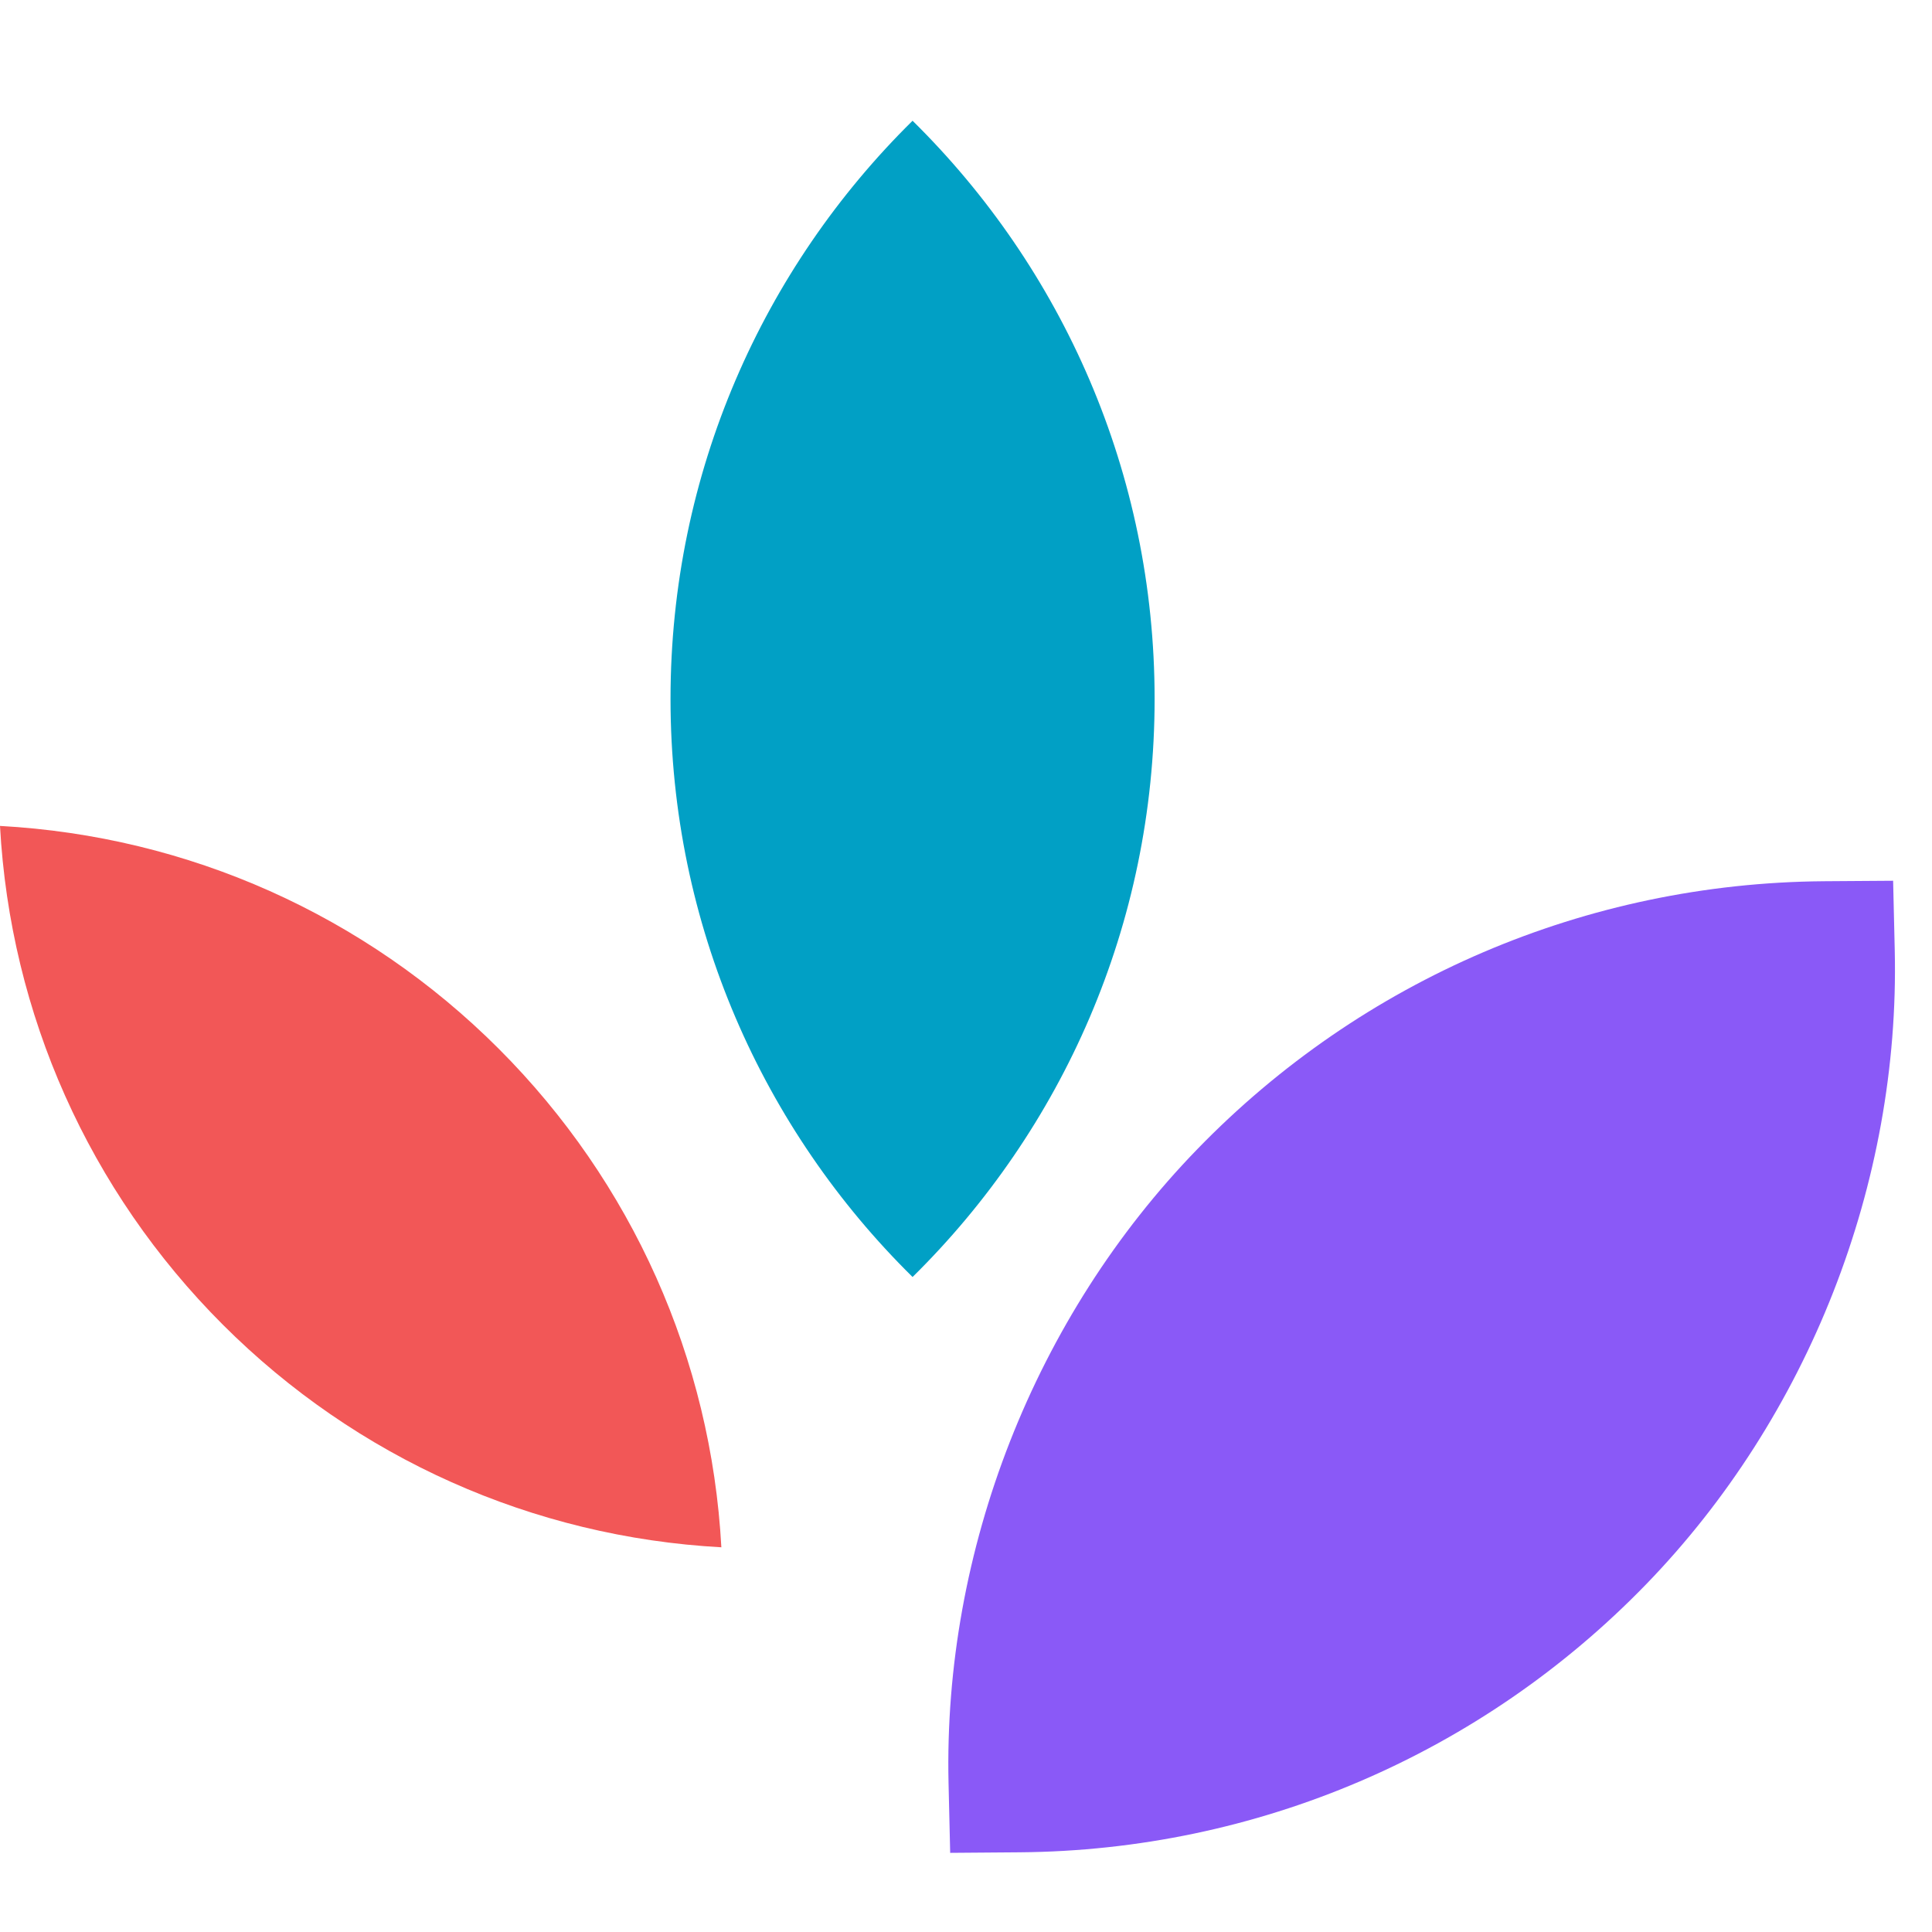
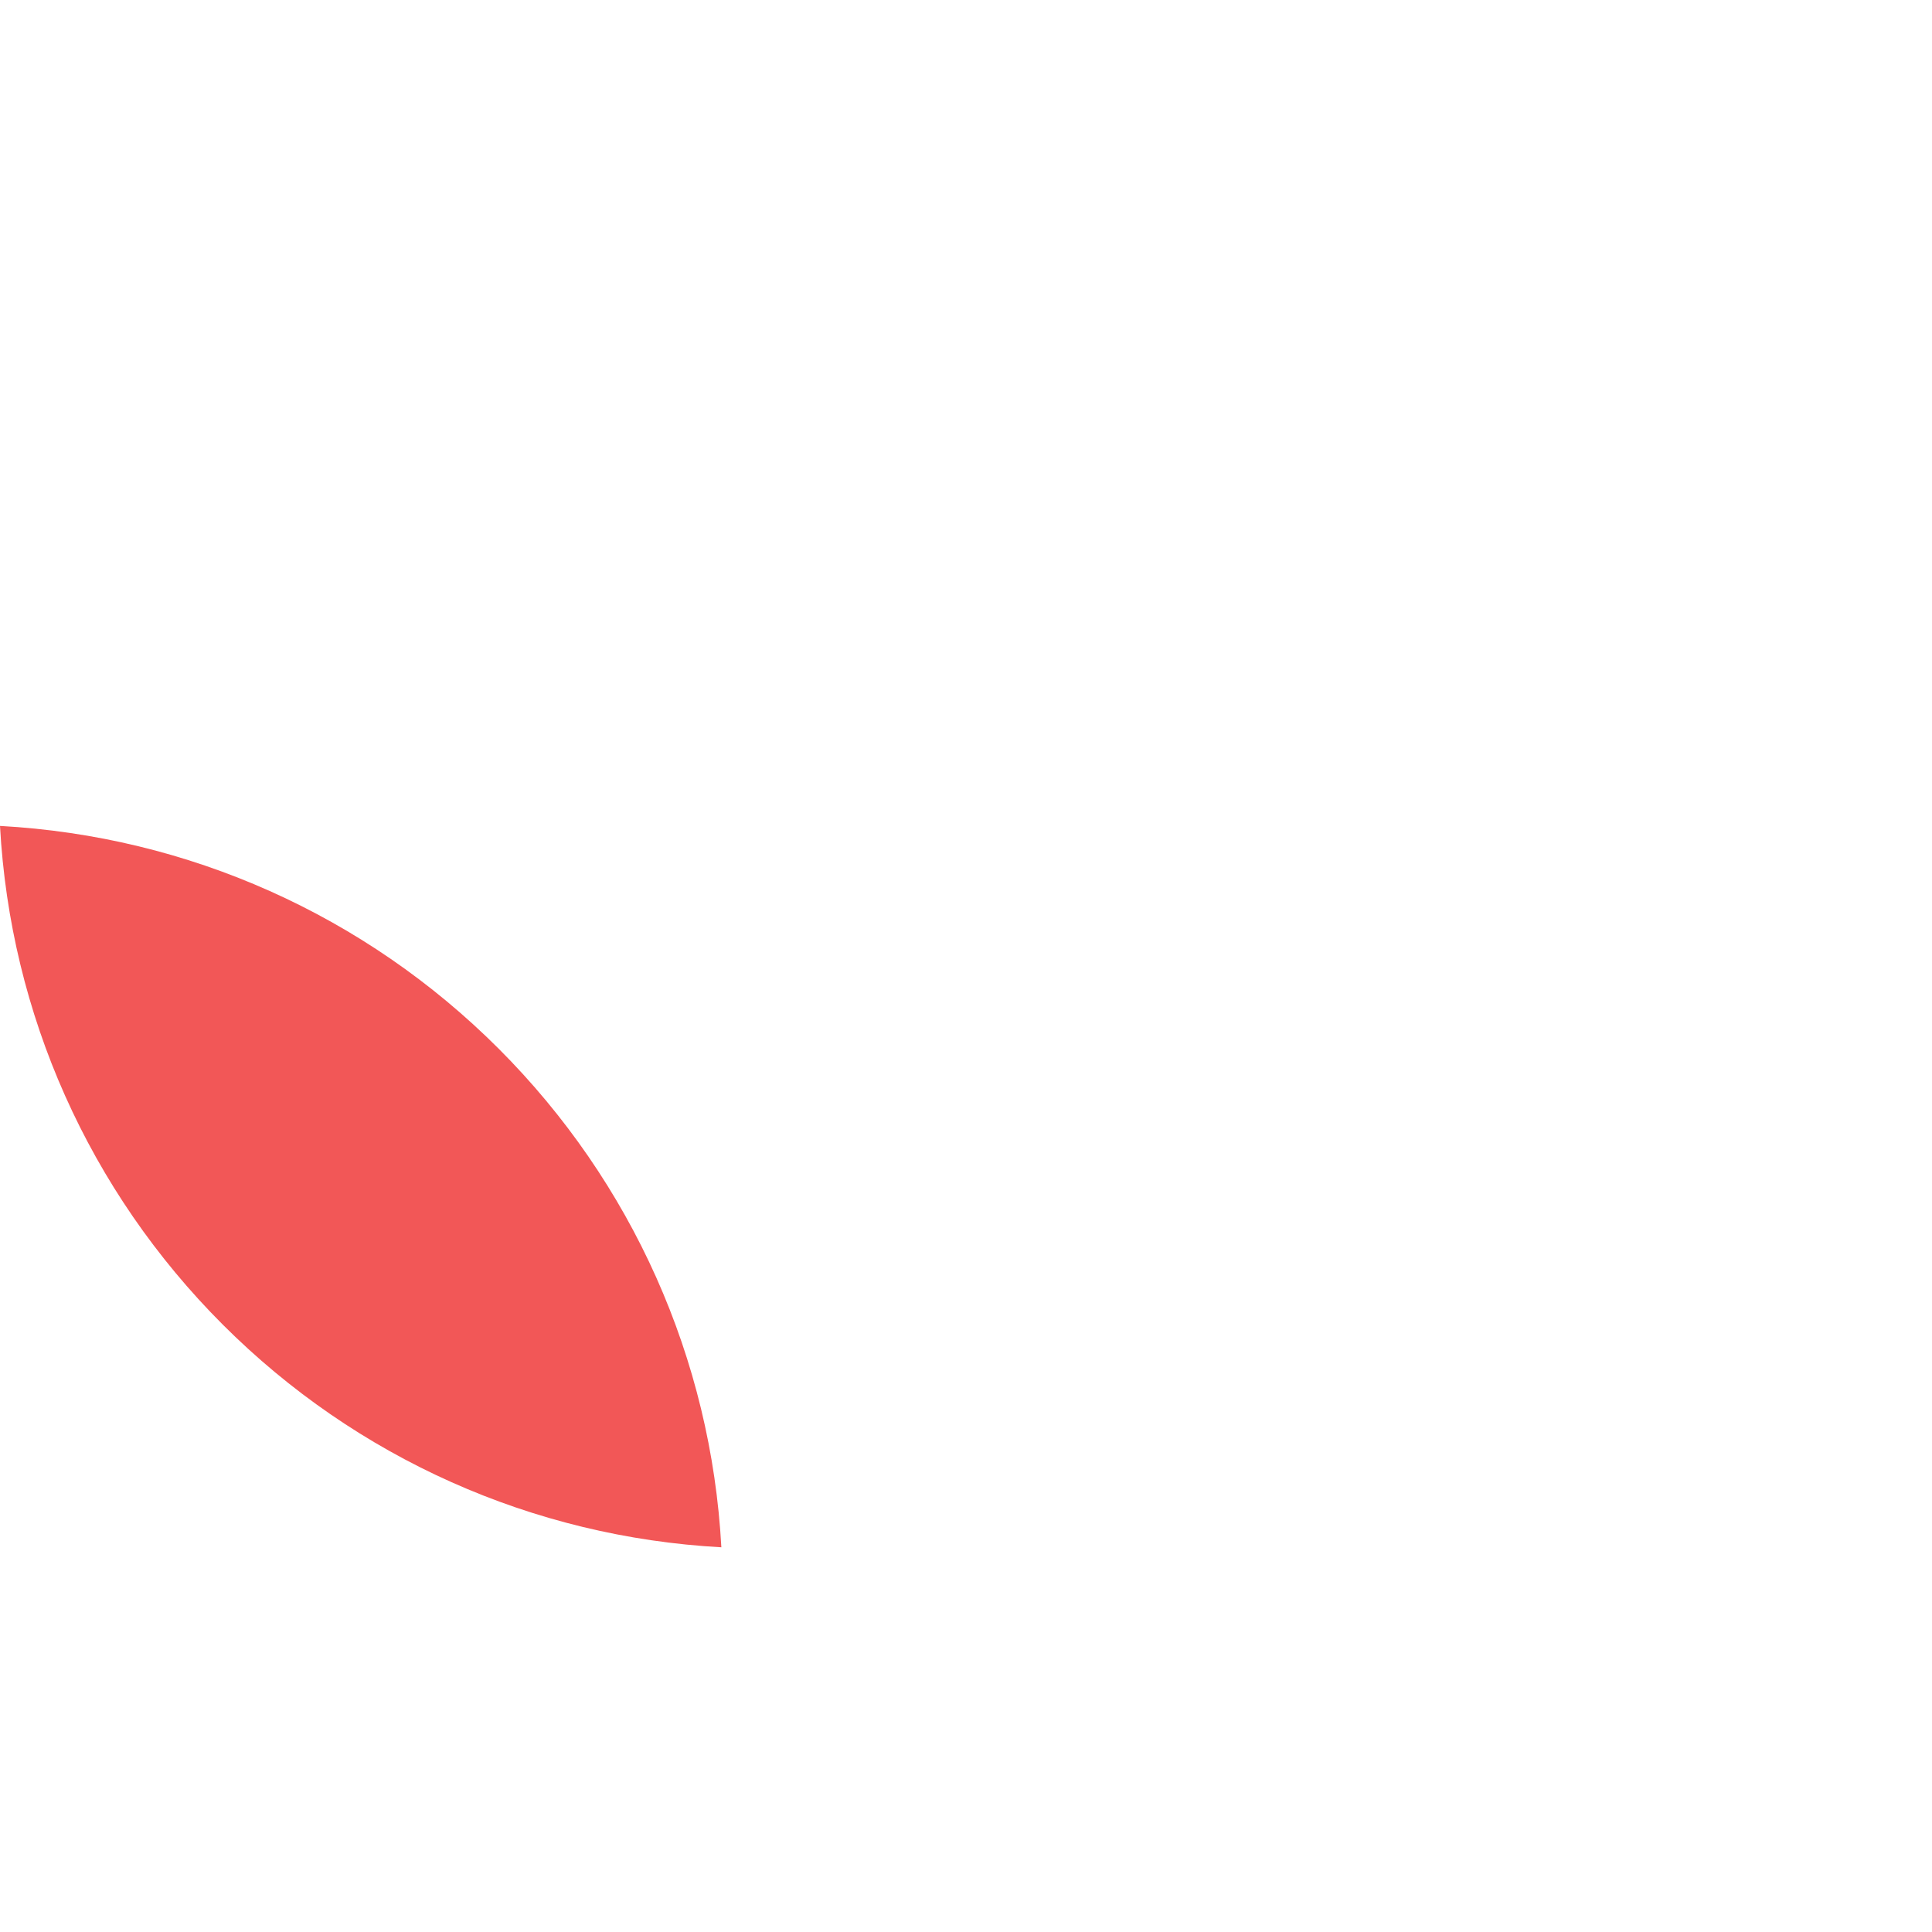
<svg xmlns="http://www.w3.org/2000/svg" width="512" height="512" viewBox="0 0 3200 2800" fill="none">
  <path fill="#F25757" d="M0 1168c17,312 147.6,604.5 368.9,825.9 221.3,221.3 513.9,351.9 825.9,368.9 -17,-312 -147.6,-604.5 -368.9,-825.9 -221.4,-221.3 -514,-351.9 -825.9,-368.9z" />
-   <path fill="#01A0C5" d="M1511.5 0c-247.4,243.8 -400.9,582.8 -400.9,957.6 0,374.8 153.5,713.7 400.9,957.5 247.5,-243.8 400.9,-582.7 400.9,-957.5 0,-374.8 -153.4,-713.8 -400.9,-957.6z" />
-   <path fill="#8A59F7" d="M3135.6 1258.8l-115.2 0.8c-392.2,3.2 -764.1,162.1 -1037.3,443.8 -269.2,277.4 -420.9,663.9 -412,1050.4l2.7 115.1 115 -0.9c392.3,-3.1 764.3,-162.1 1037.5,-443.7 269.1,-277.5 420.8,-664 412,-1050.5l-2.7 -115z" />
</svg>